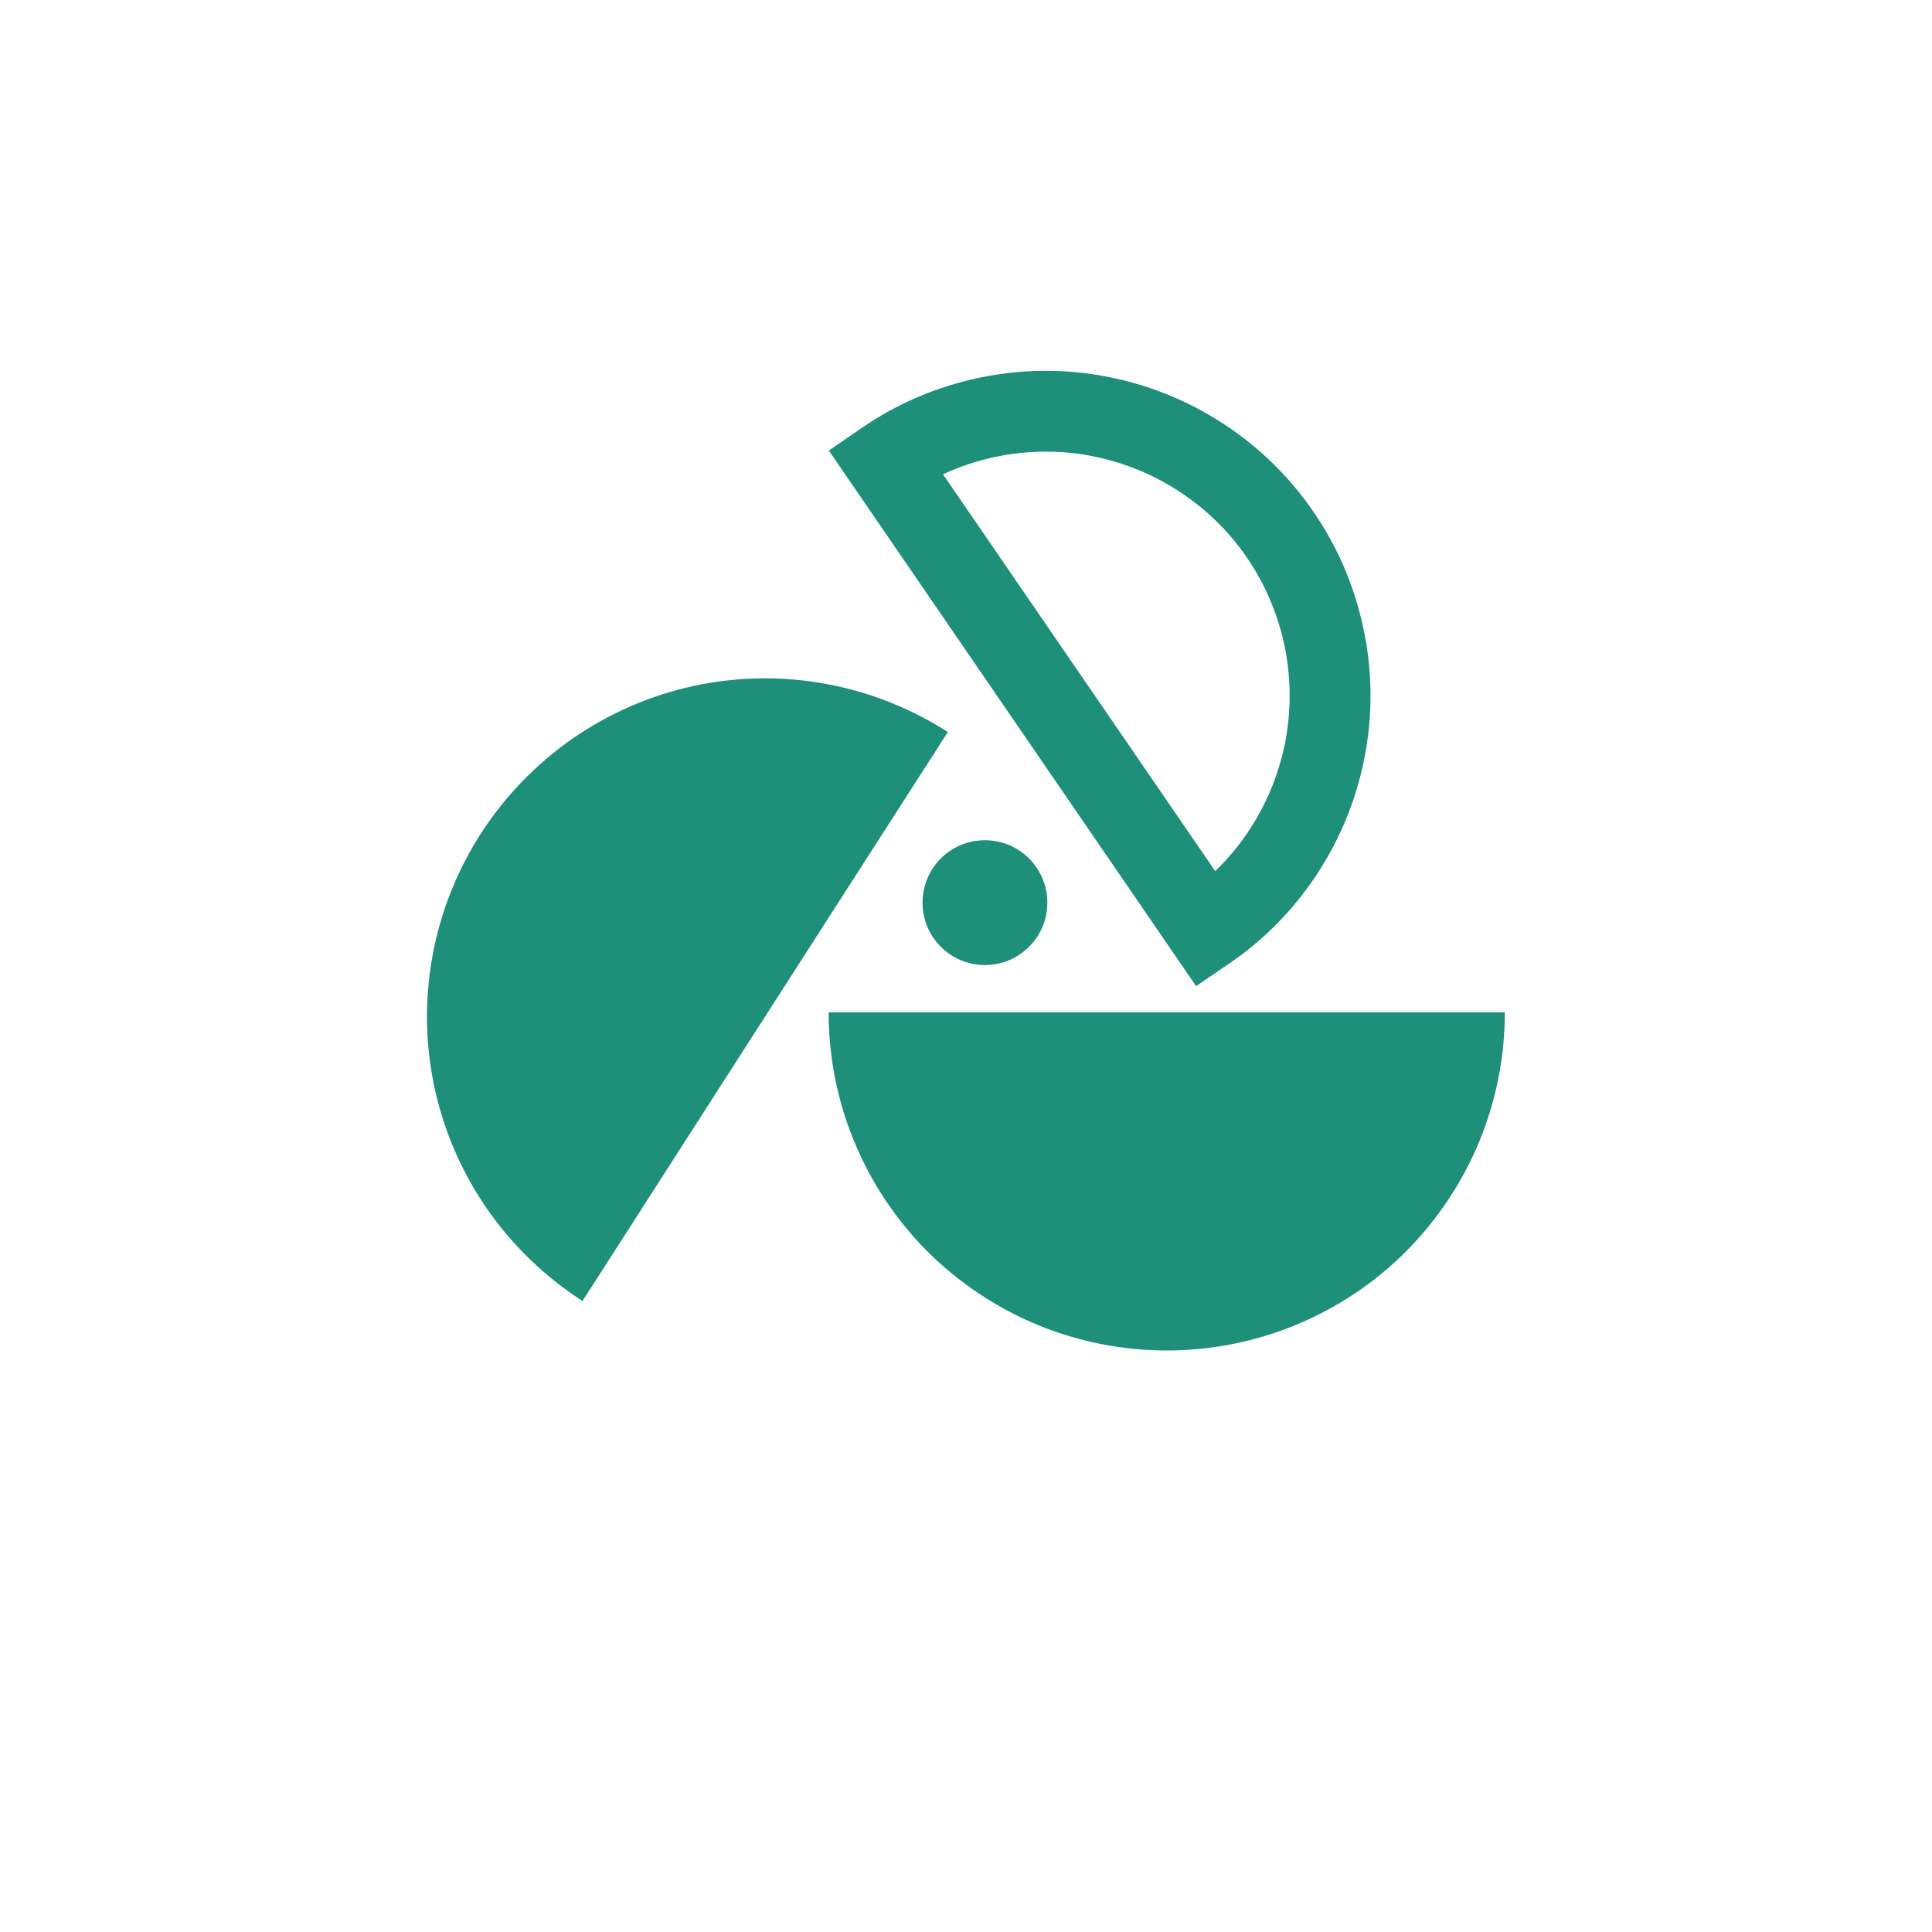
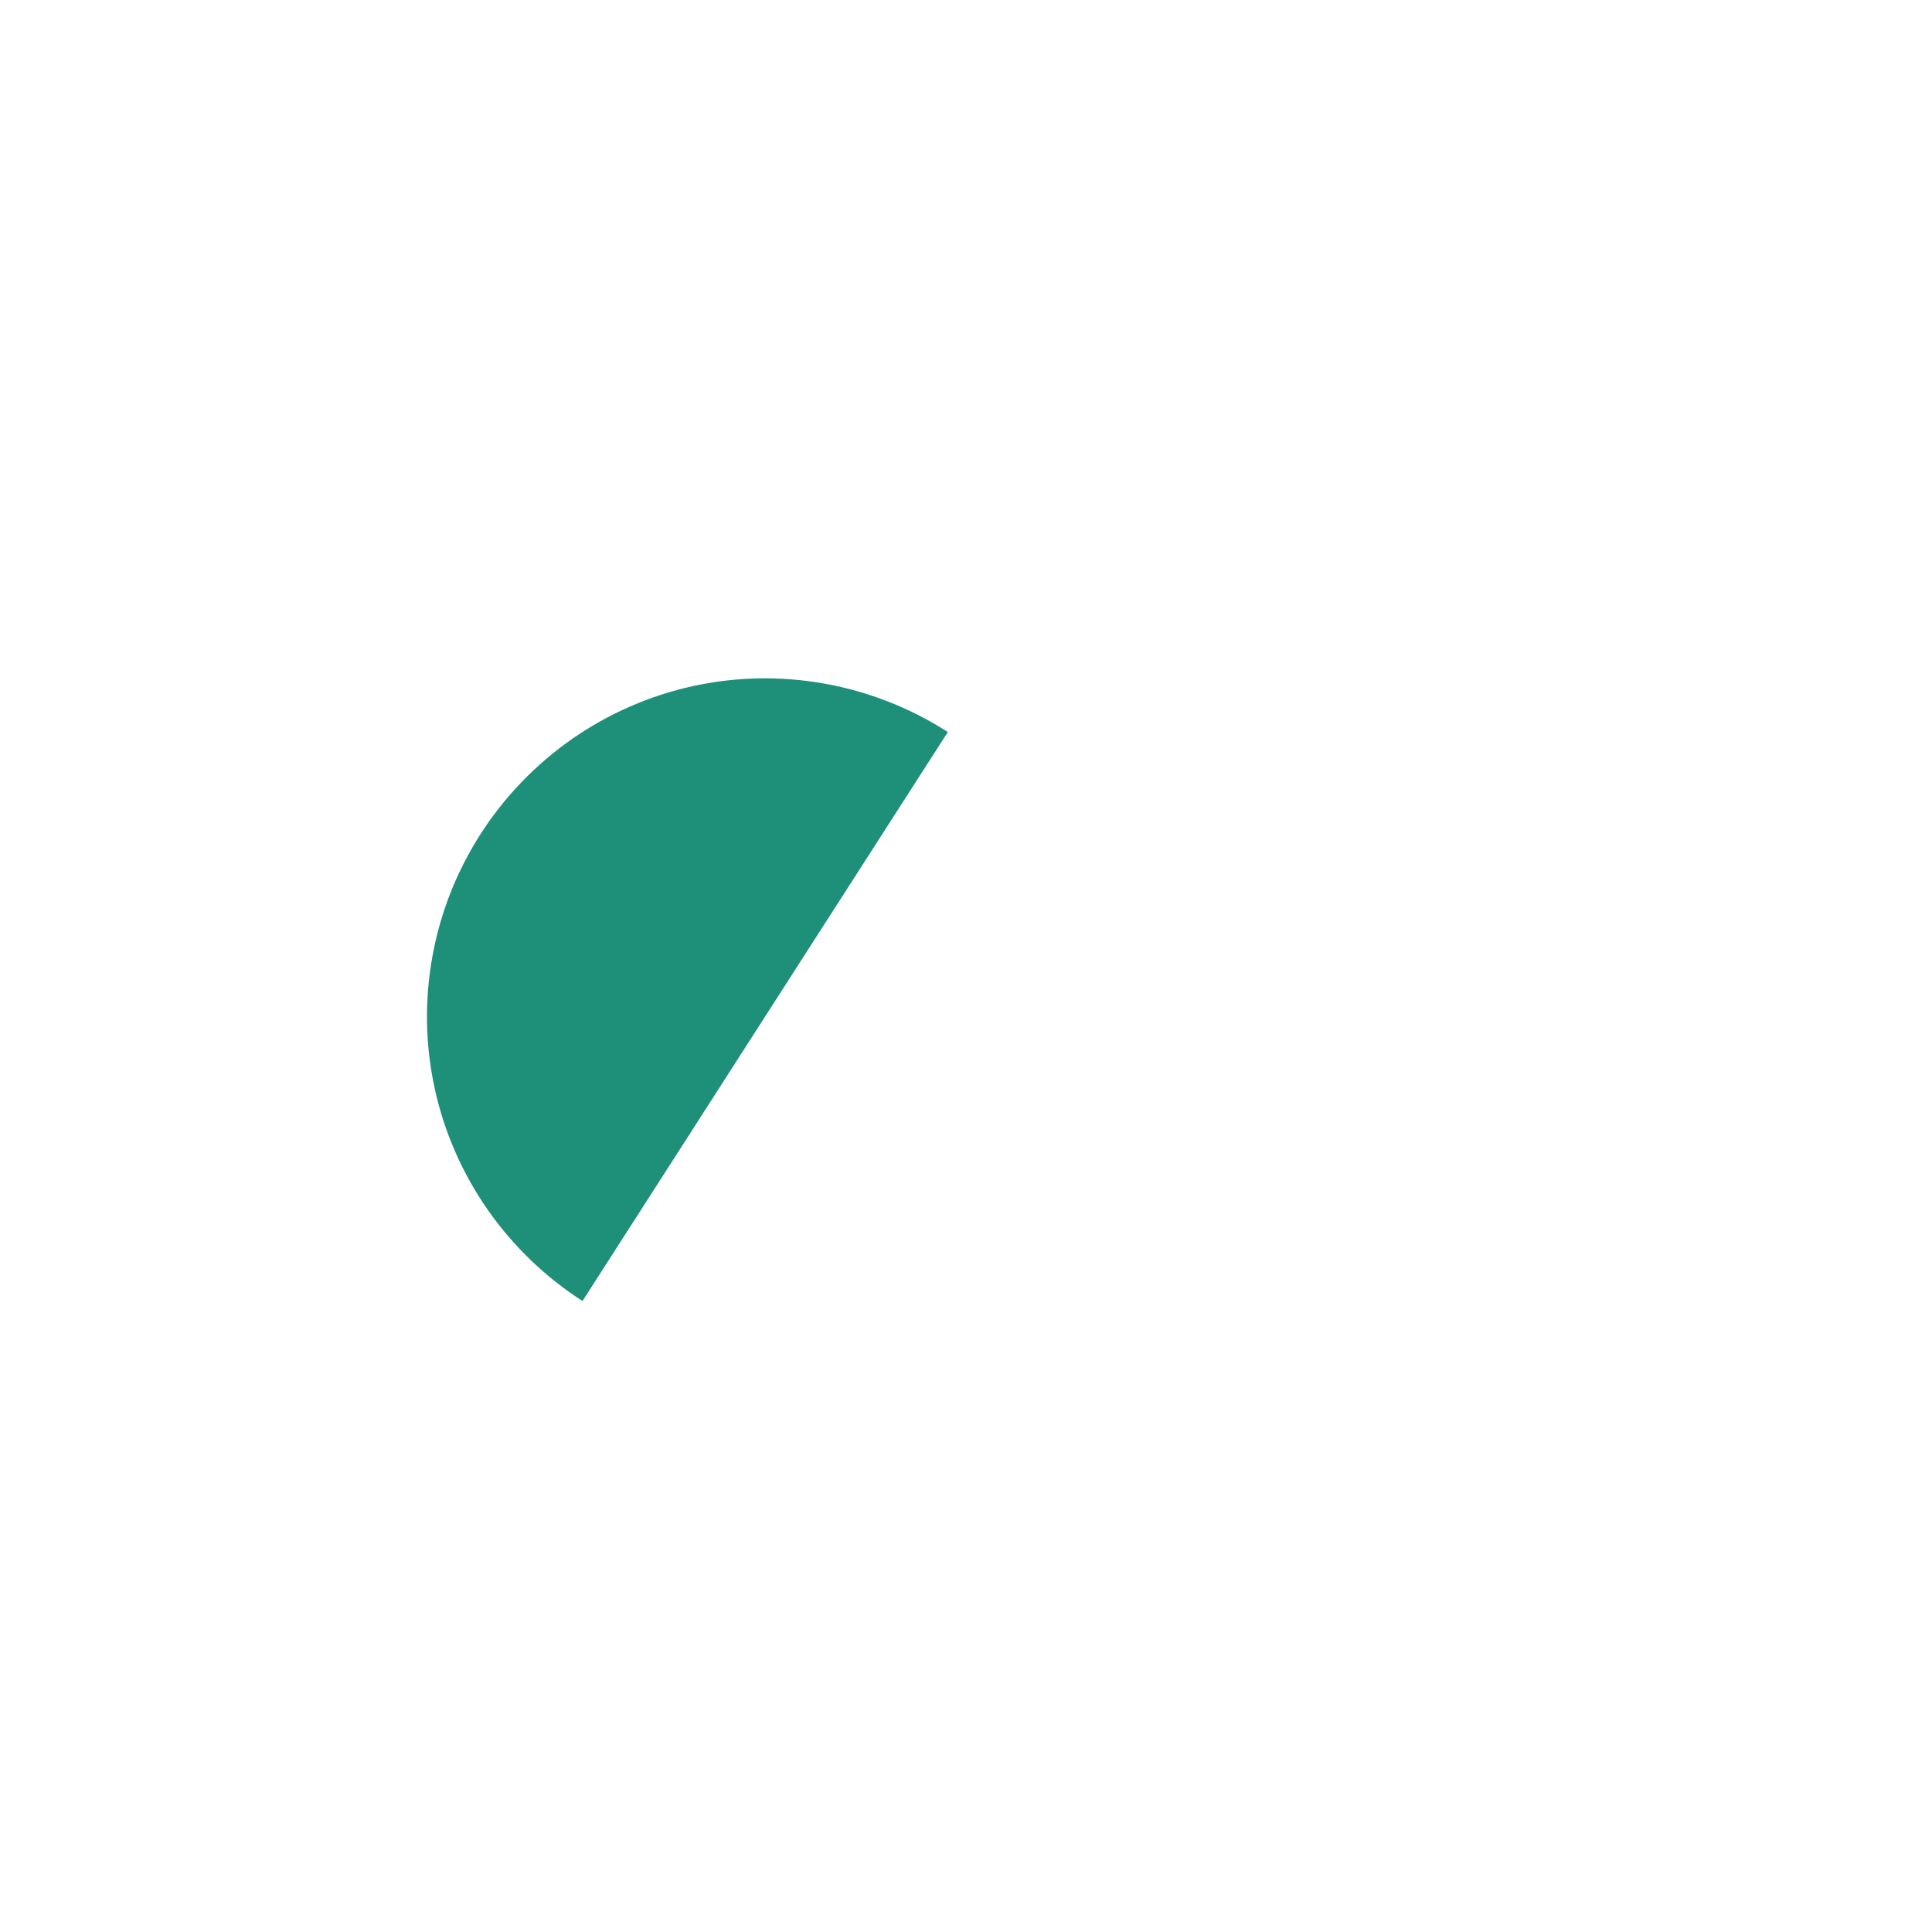
<svg xmlns="http://www.w3.org/2000/svg" version="1.1" id="Layer_1" x="0px" y="0px" viewBox="0 0 1000 1000" style="enable-background:new 0 0 1000 1000;" xml:space="preserve">
  <style type="text/css">
	.st0{fill:#1E8F79;}
	.st1{fill:#606060;}
</style>
  <g>
-     <path class="st0" d="M778.9,524c0,23-4.5,45.7-13.3,67c-8.8,21.2-21.7,40.5-37.9,56.8c-16.2,16.2-35.5,29.1-56.8,37.9   c-21.2,8.8-44,13.3-67,13.3c-23,0-45.7-4.5-67-13.3c-21.2-8.8-40.5-21.7-56.8-37.9c-16.2-16.2-29.1-35.5-37.9-56.8   c-8.8-21.2-13.3-44-13.3-67h175H778.9z" />
-     <path class="st0" d="M619.1,510.4L429,233.2l17.2-11.8c18.3-12.6,38.6-21.2,60.3-25.8c21.7-4.6,43.8-4.9,65.6-0.8   c21.8,4.1,42.3,12.3,60.9,24.4c18.6,12.1,34.4,27.5,46.9,45.8c12.6,18.3,21.2,38.6,25.8,60.3c4.6,21.7,4.9,43.8,0.8,65.6   c-4.1,21.8-12.3,42.3-24.4,60.9c-12.1,18.6-27.5,34.4-45.8,46.9L619.1,510.4z M488.1,245.5L629,450.9c6.8-6.6,12.9-13.9,18.1-22   c9.1-14,15.2-29.4,18.3-45.7c3-16.4,2.8-33-0.6-49.3c-3.5-16.3-10-31.5-19.4-45.3c-9.4-13.7-21.3-25.3-35.3-34.4   c-14-9.1-29.4-15.2-45.7-18.3c-16.4-3.1-33-2.8-49.3,0.6C505.7,238.5,496.7,241.5,488.1,245.5z" />
    <path class="st0" d="M301.5,673.4c-19.3-12.4-36-28.5-49.2-47.4c-13.1-18.9-22.4-40.1-27.3-62.6c-4.9-22.5-5.3-45.6-1.2-68.3   s12.6-44.2,25-63.5c12.4-19.3,28.5-36,47.4-49.2c18.9-13.1,40.1-22.4,62.6-27.3c22.5-4.9,45.6-5.3,68.3-1.2   c22.6,4.1,44.2,12.6,63.5,25L396,526.2L301.5,673.4z" />
-     <path class="st0" d="M509.8,434.9L509.8,434.9c17.9,0,32.3,14.5,32.3,32.3l0,0c0,17.9-14.5,32.3-32.3,32.3h0   c-17.9,0-32.3-14.5-32.3-32.3l0,0C477.5,449.4,491.9,434.9,509.8,434.9z" />
  </g>
-   <path class="st1" d="M500,228.1" />
</svg>